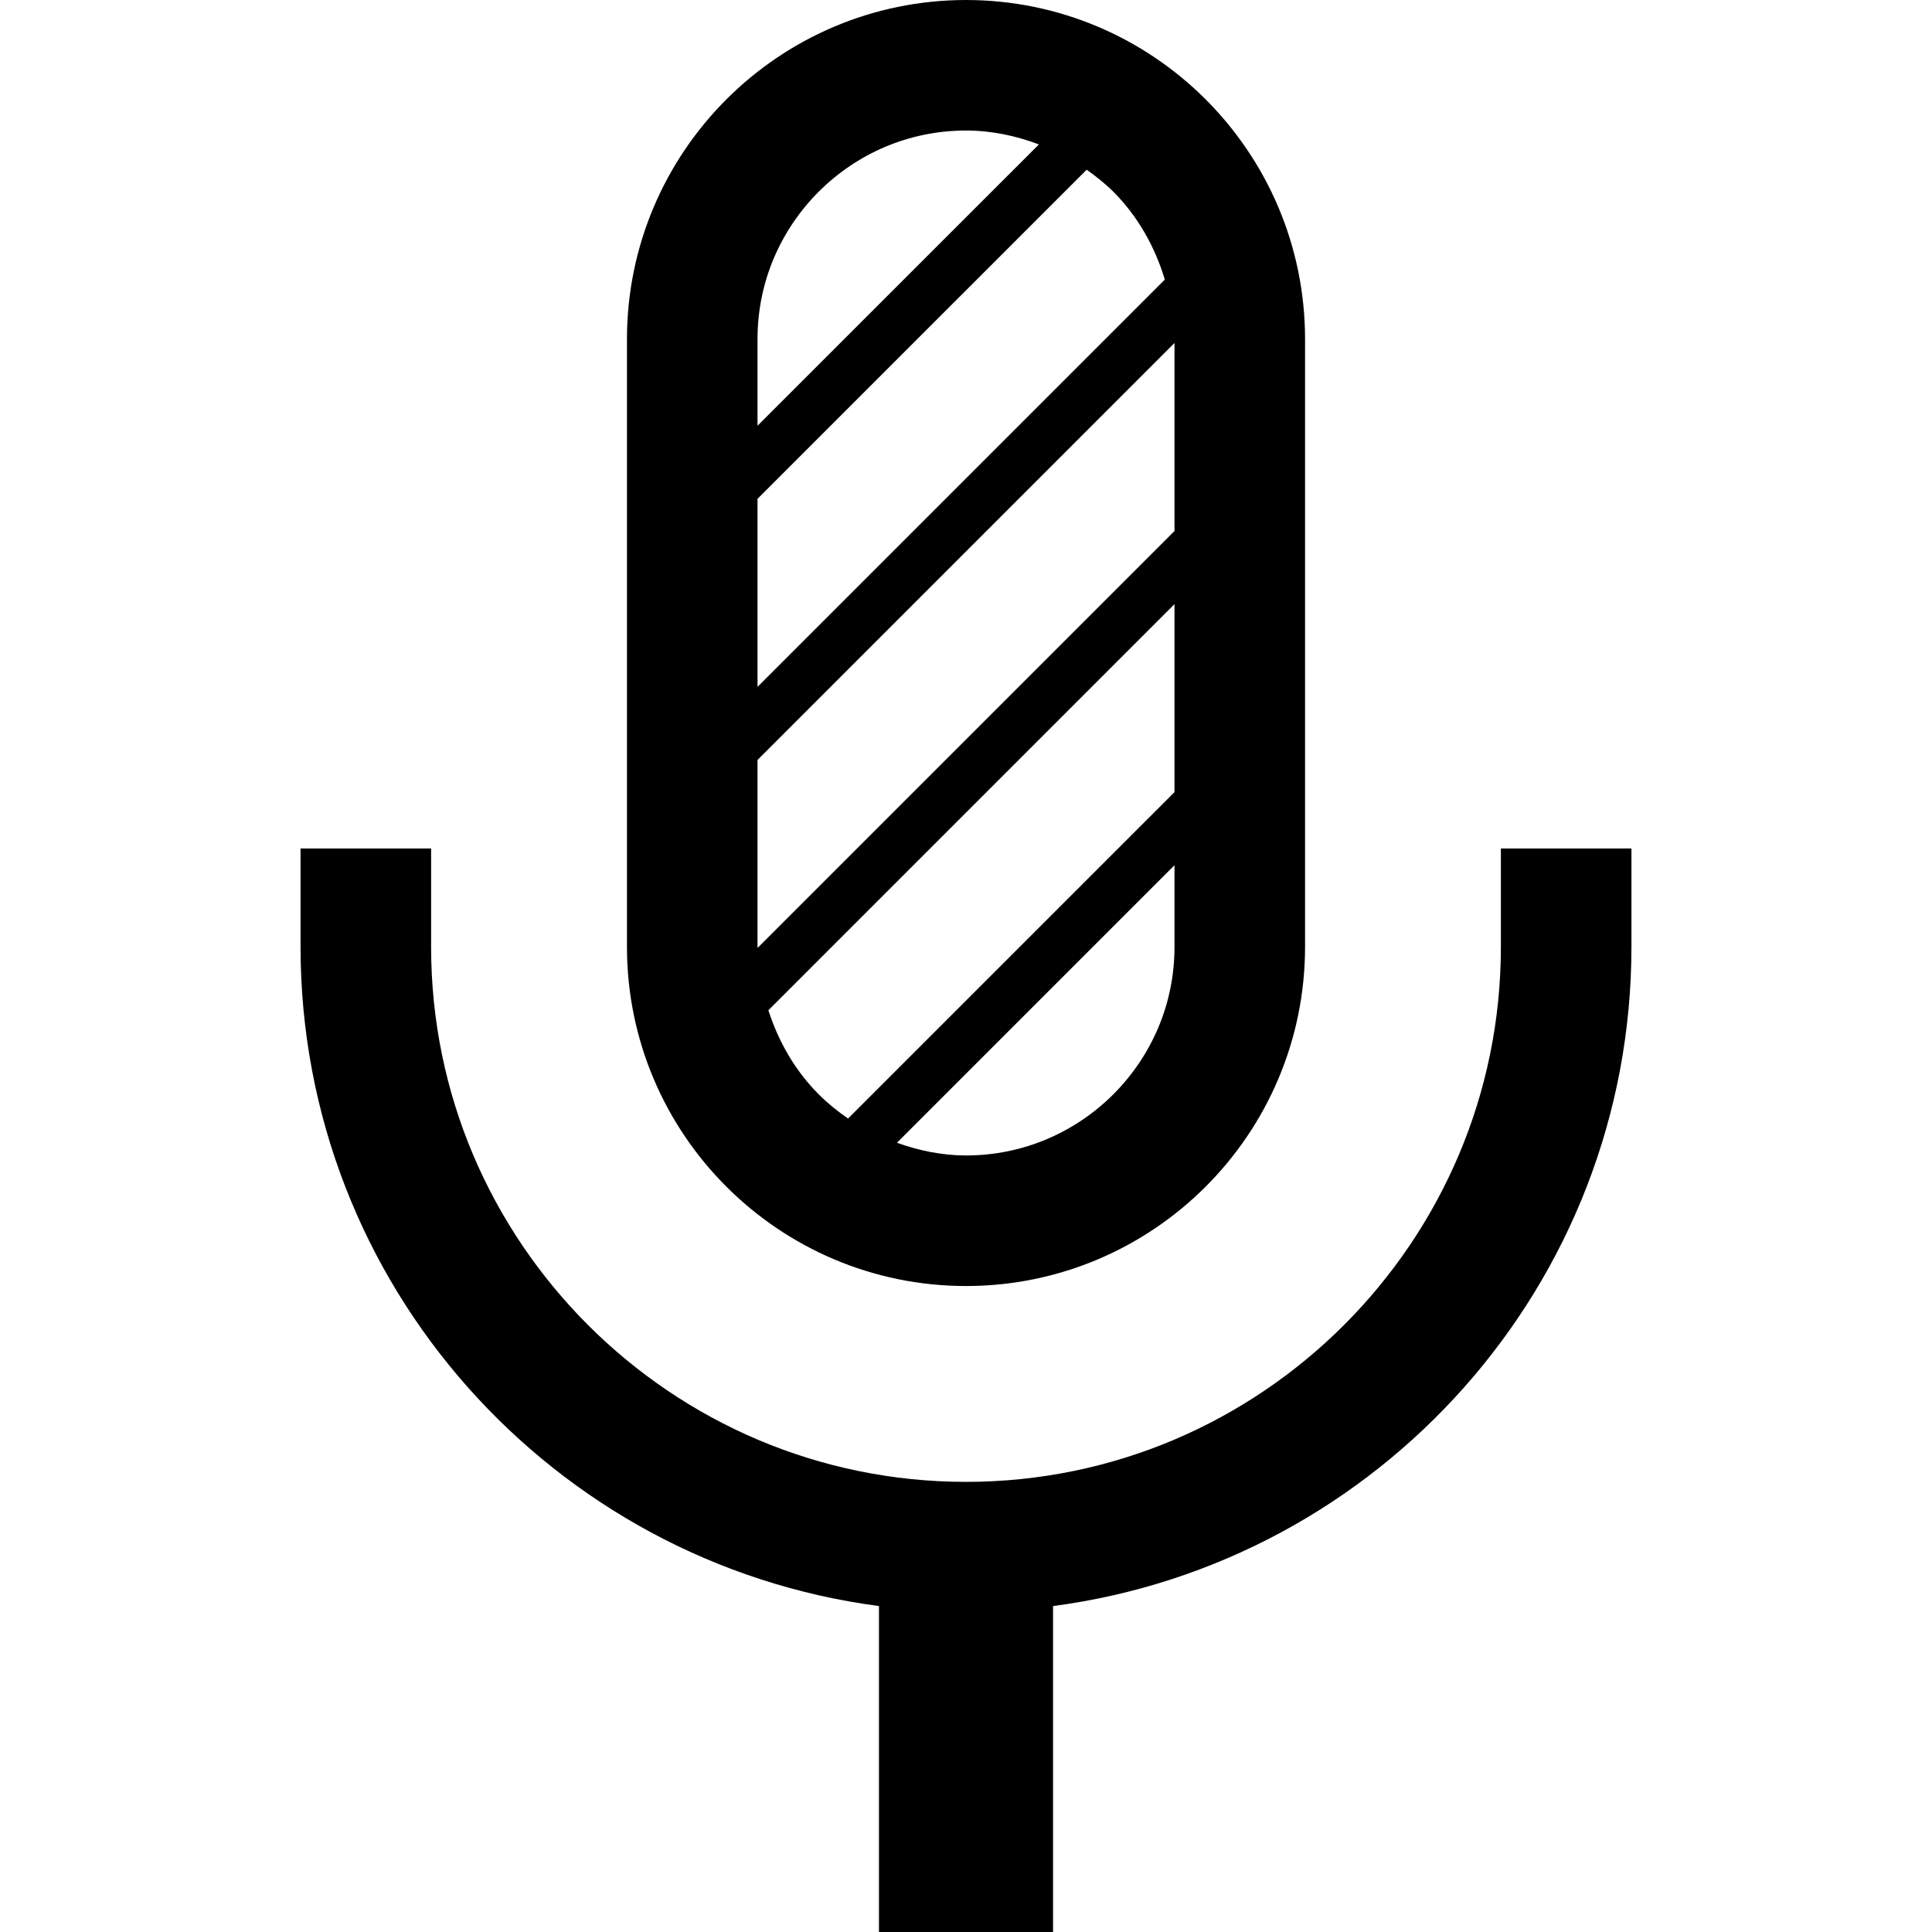
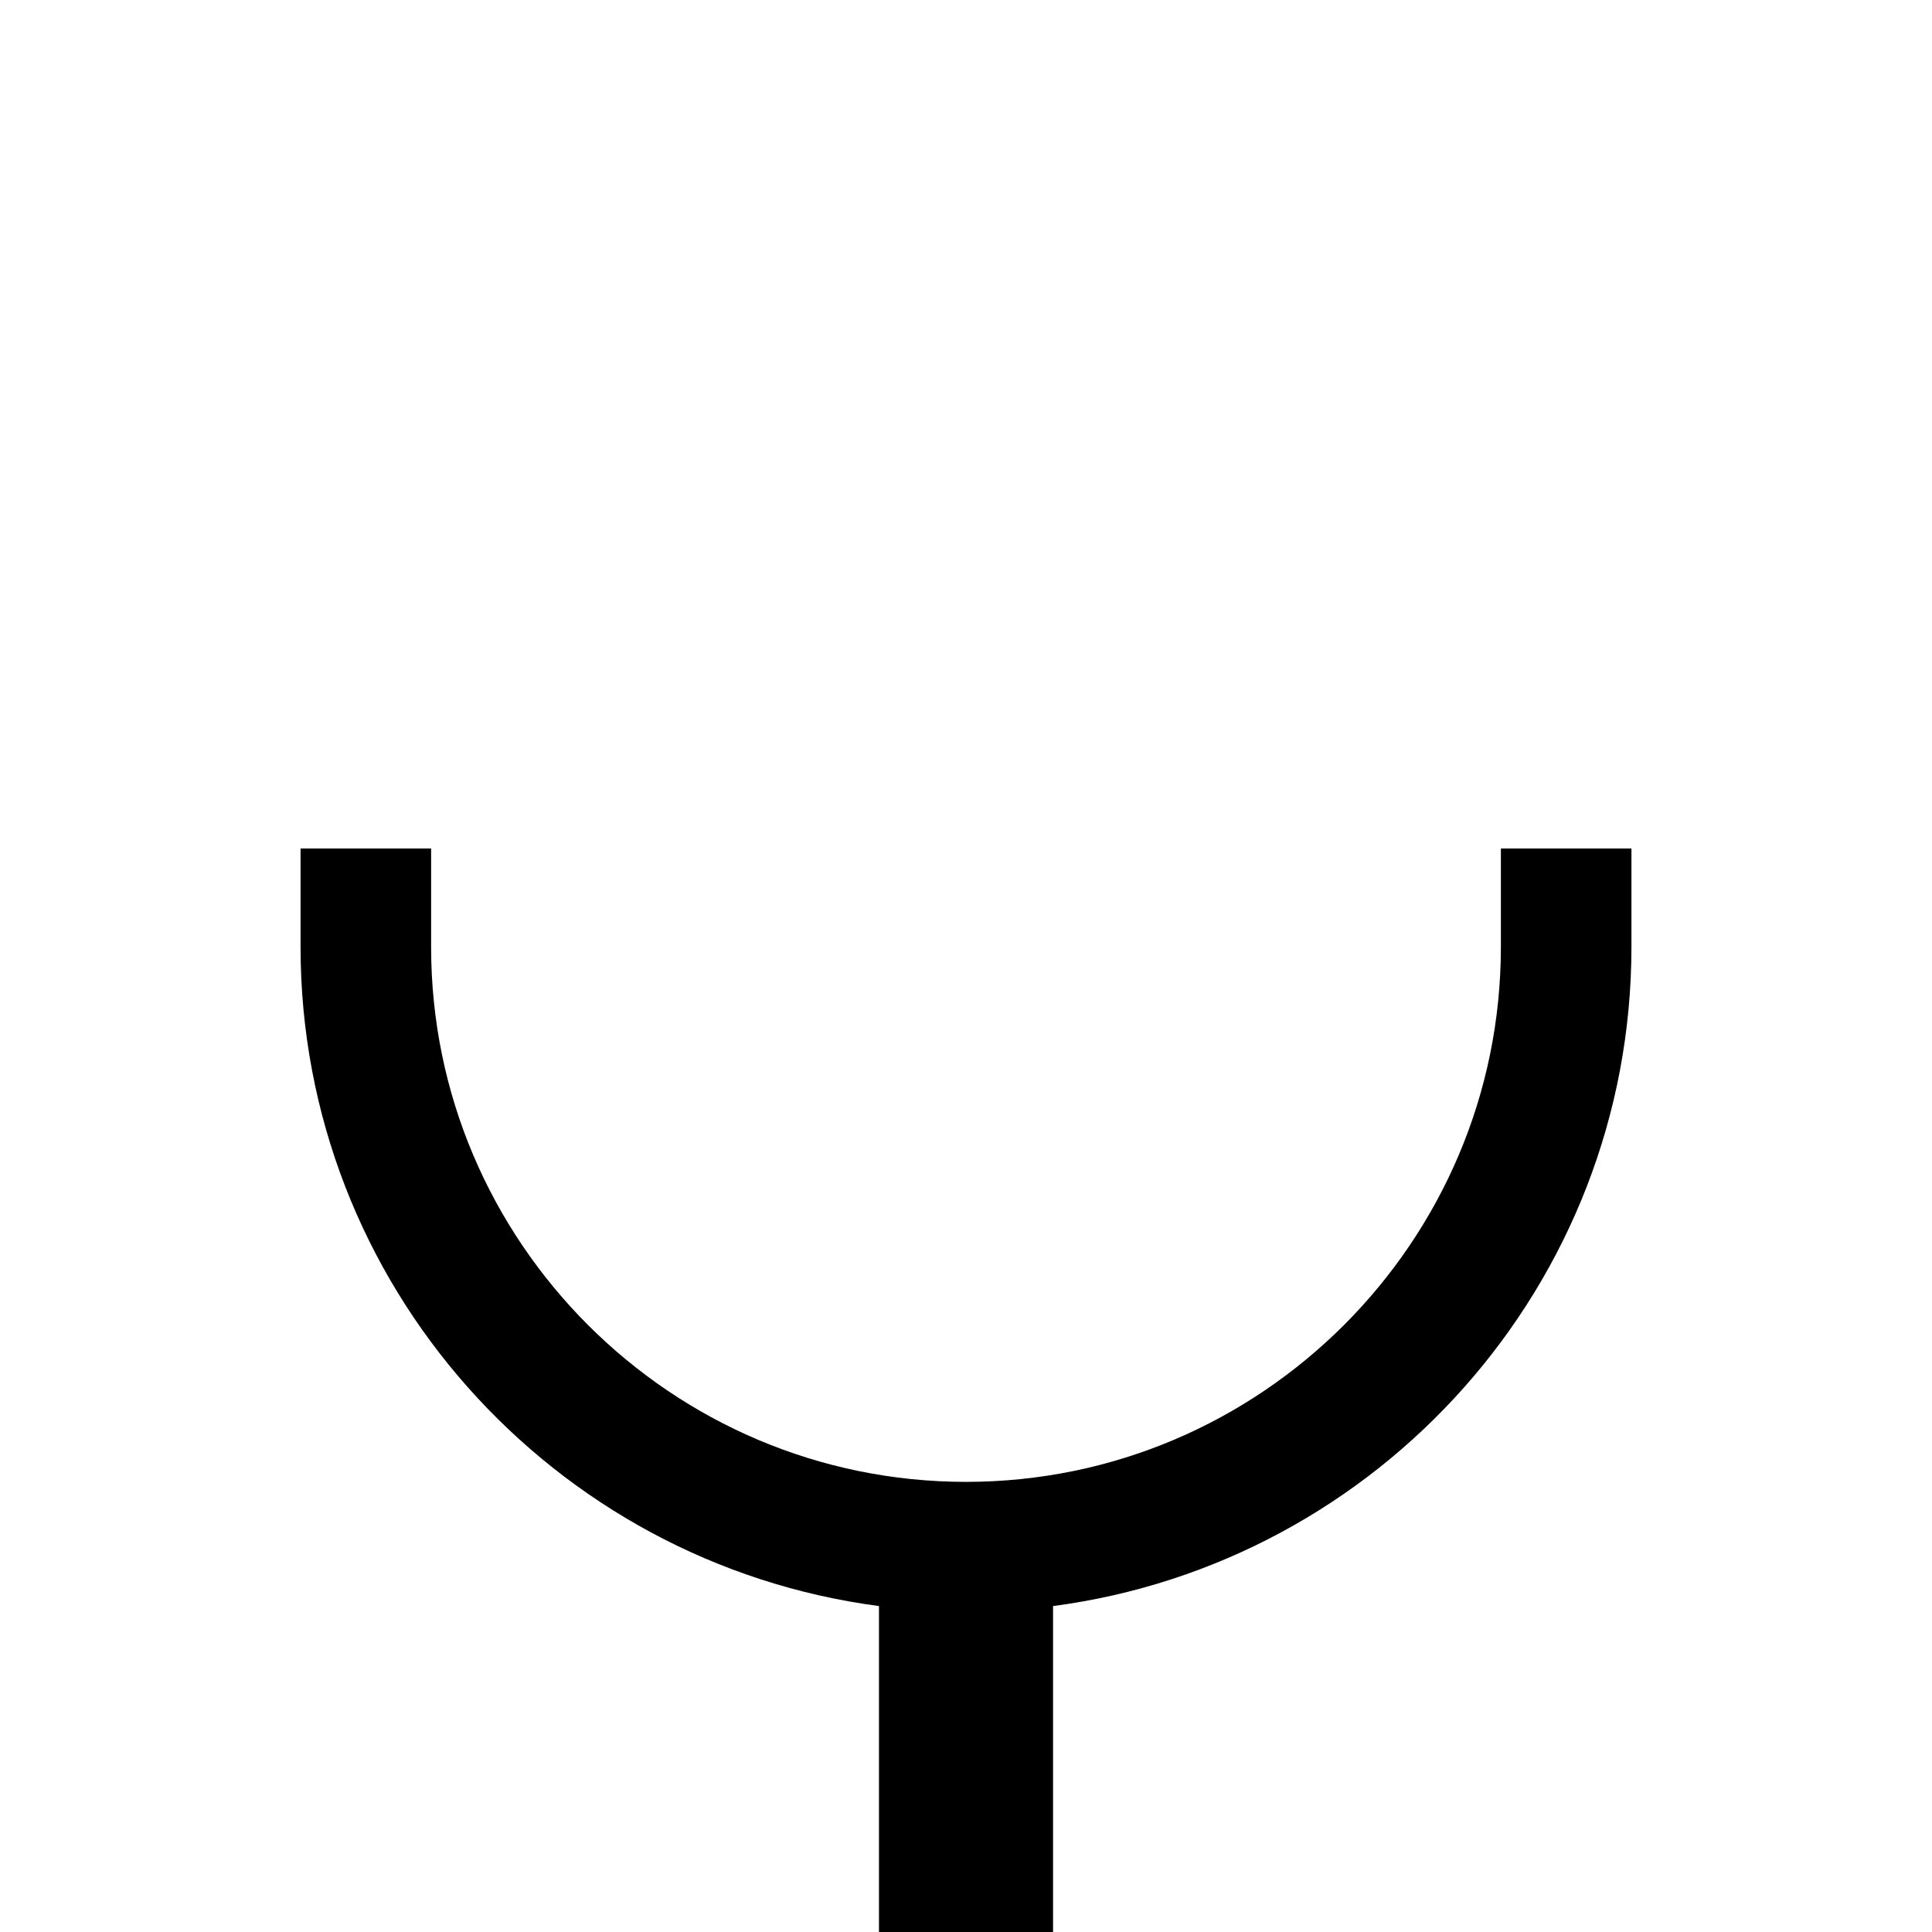
<svg xmlns="http://www.w3.org/2000/svg" height="800px" width="800px" version="1.1" id="_x32_" viewBox="0 0 512 512" xml:space="preserve">
  <style type="text/css">
	.st0{fill:#000000;}
</style>
  <g>
    <path class="st0" d="M397.749,224.858v26.107c-0.01,39.106-15.863,74.438-41.567,100.175   c-25.73,25.702-61.068,41.561-100.18,41.572c-39.112-0.012-74.45-15.87-100.18-41.572c-25.708-25.737-41.567-61.069-41.572-100.175   v-26.107h-34.6v26.107c0.028,89.441,66.897,163.283,153.286,174.658V512h46.134v-86.376   c86.388-11.376,153.246-85.218,153.28-174.658v-26.107H397.749z" />
-     <path class="st0" d="M256.003,340.812c49.592-0.034,89.818-40.255,89.851-89.847V89.857C345.821,40.266,305.6,0.034,256.003,0   c-49.598,0.034-89.818,40.266-89.852,89.857v161.108C166.185,300.557,206.411,340.778,256.003,340.812z M200.751,250.965v-49.569   L311.254,90.893v49.828l-110.48,110.48C200.774,251.123,200.751,251.045,200.751,250.965z M203.629,267.726l107.625-107.632v49.828   l-86.507,86.501c-2.771-1.915-5.4-4.032-7.788-6.42C210.798,283.831,206.343,276.173,203.629,267.726z M295.047,290.004   c-10.064,10.035-23.782,16.196-39.044,16.208c-6.465-0.012-12.559-1.318-18.303-3.368l73.554-73.549v21.67   C311.249,266.227,305.088,279.945,295.047,290.004z M308.686,74.089L200.751,182.024v-49.828l87.228-87.222   c2.484,1.78,4.9,3.671,7.068,5.834C301.45,57.228,306.034,65.247,308.686,74.089z M216.959,50.807   c10.069-10.047,23.782-16.196,39.044-16.218c6.836,0.012,13.285,1.408,19.316,3.683l-74.568,74.551V89.857   C200.757,74.595,206.918,60.877,216.959,50.807z" />
  </g>
</svg>